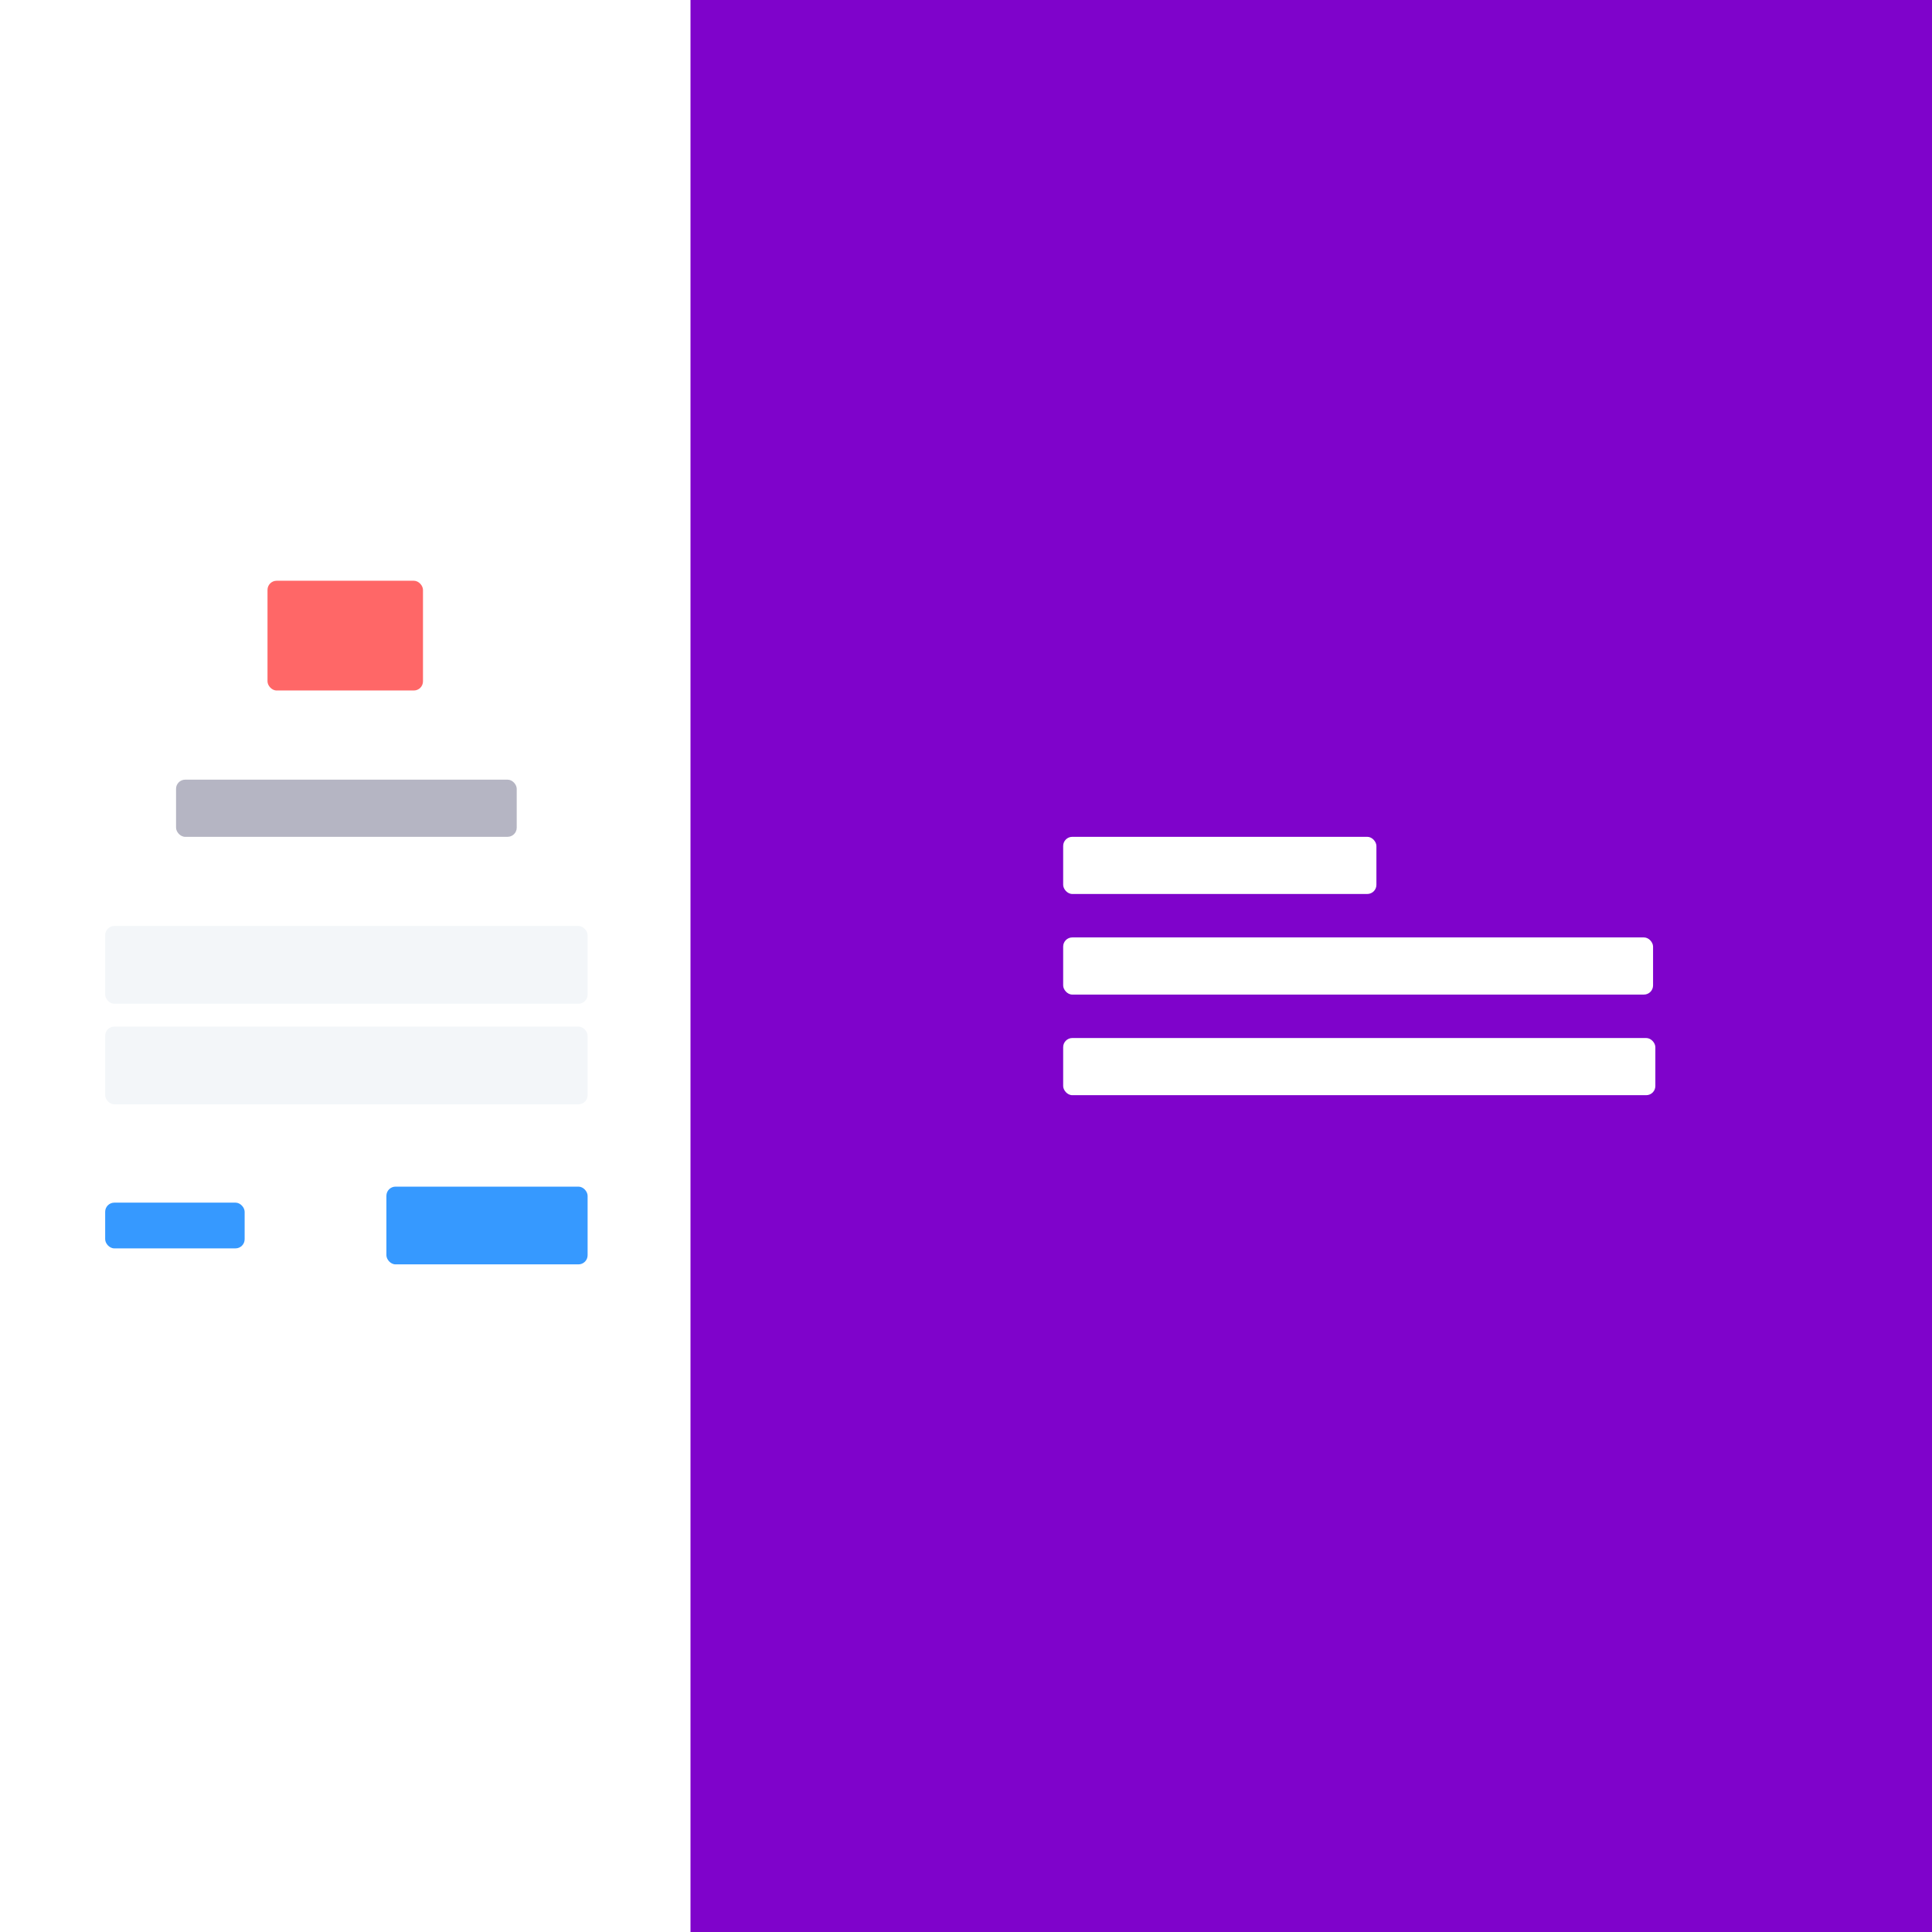
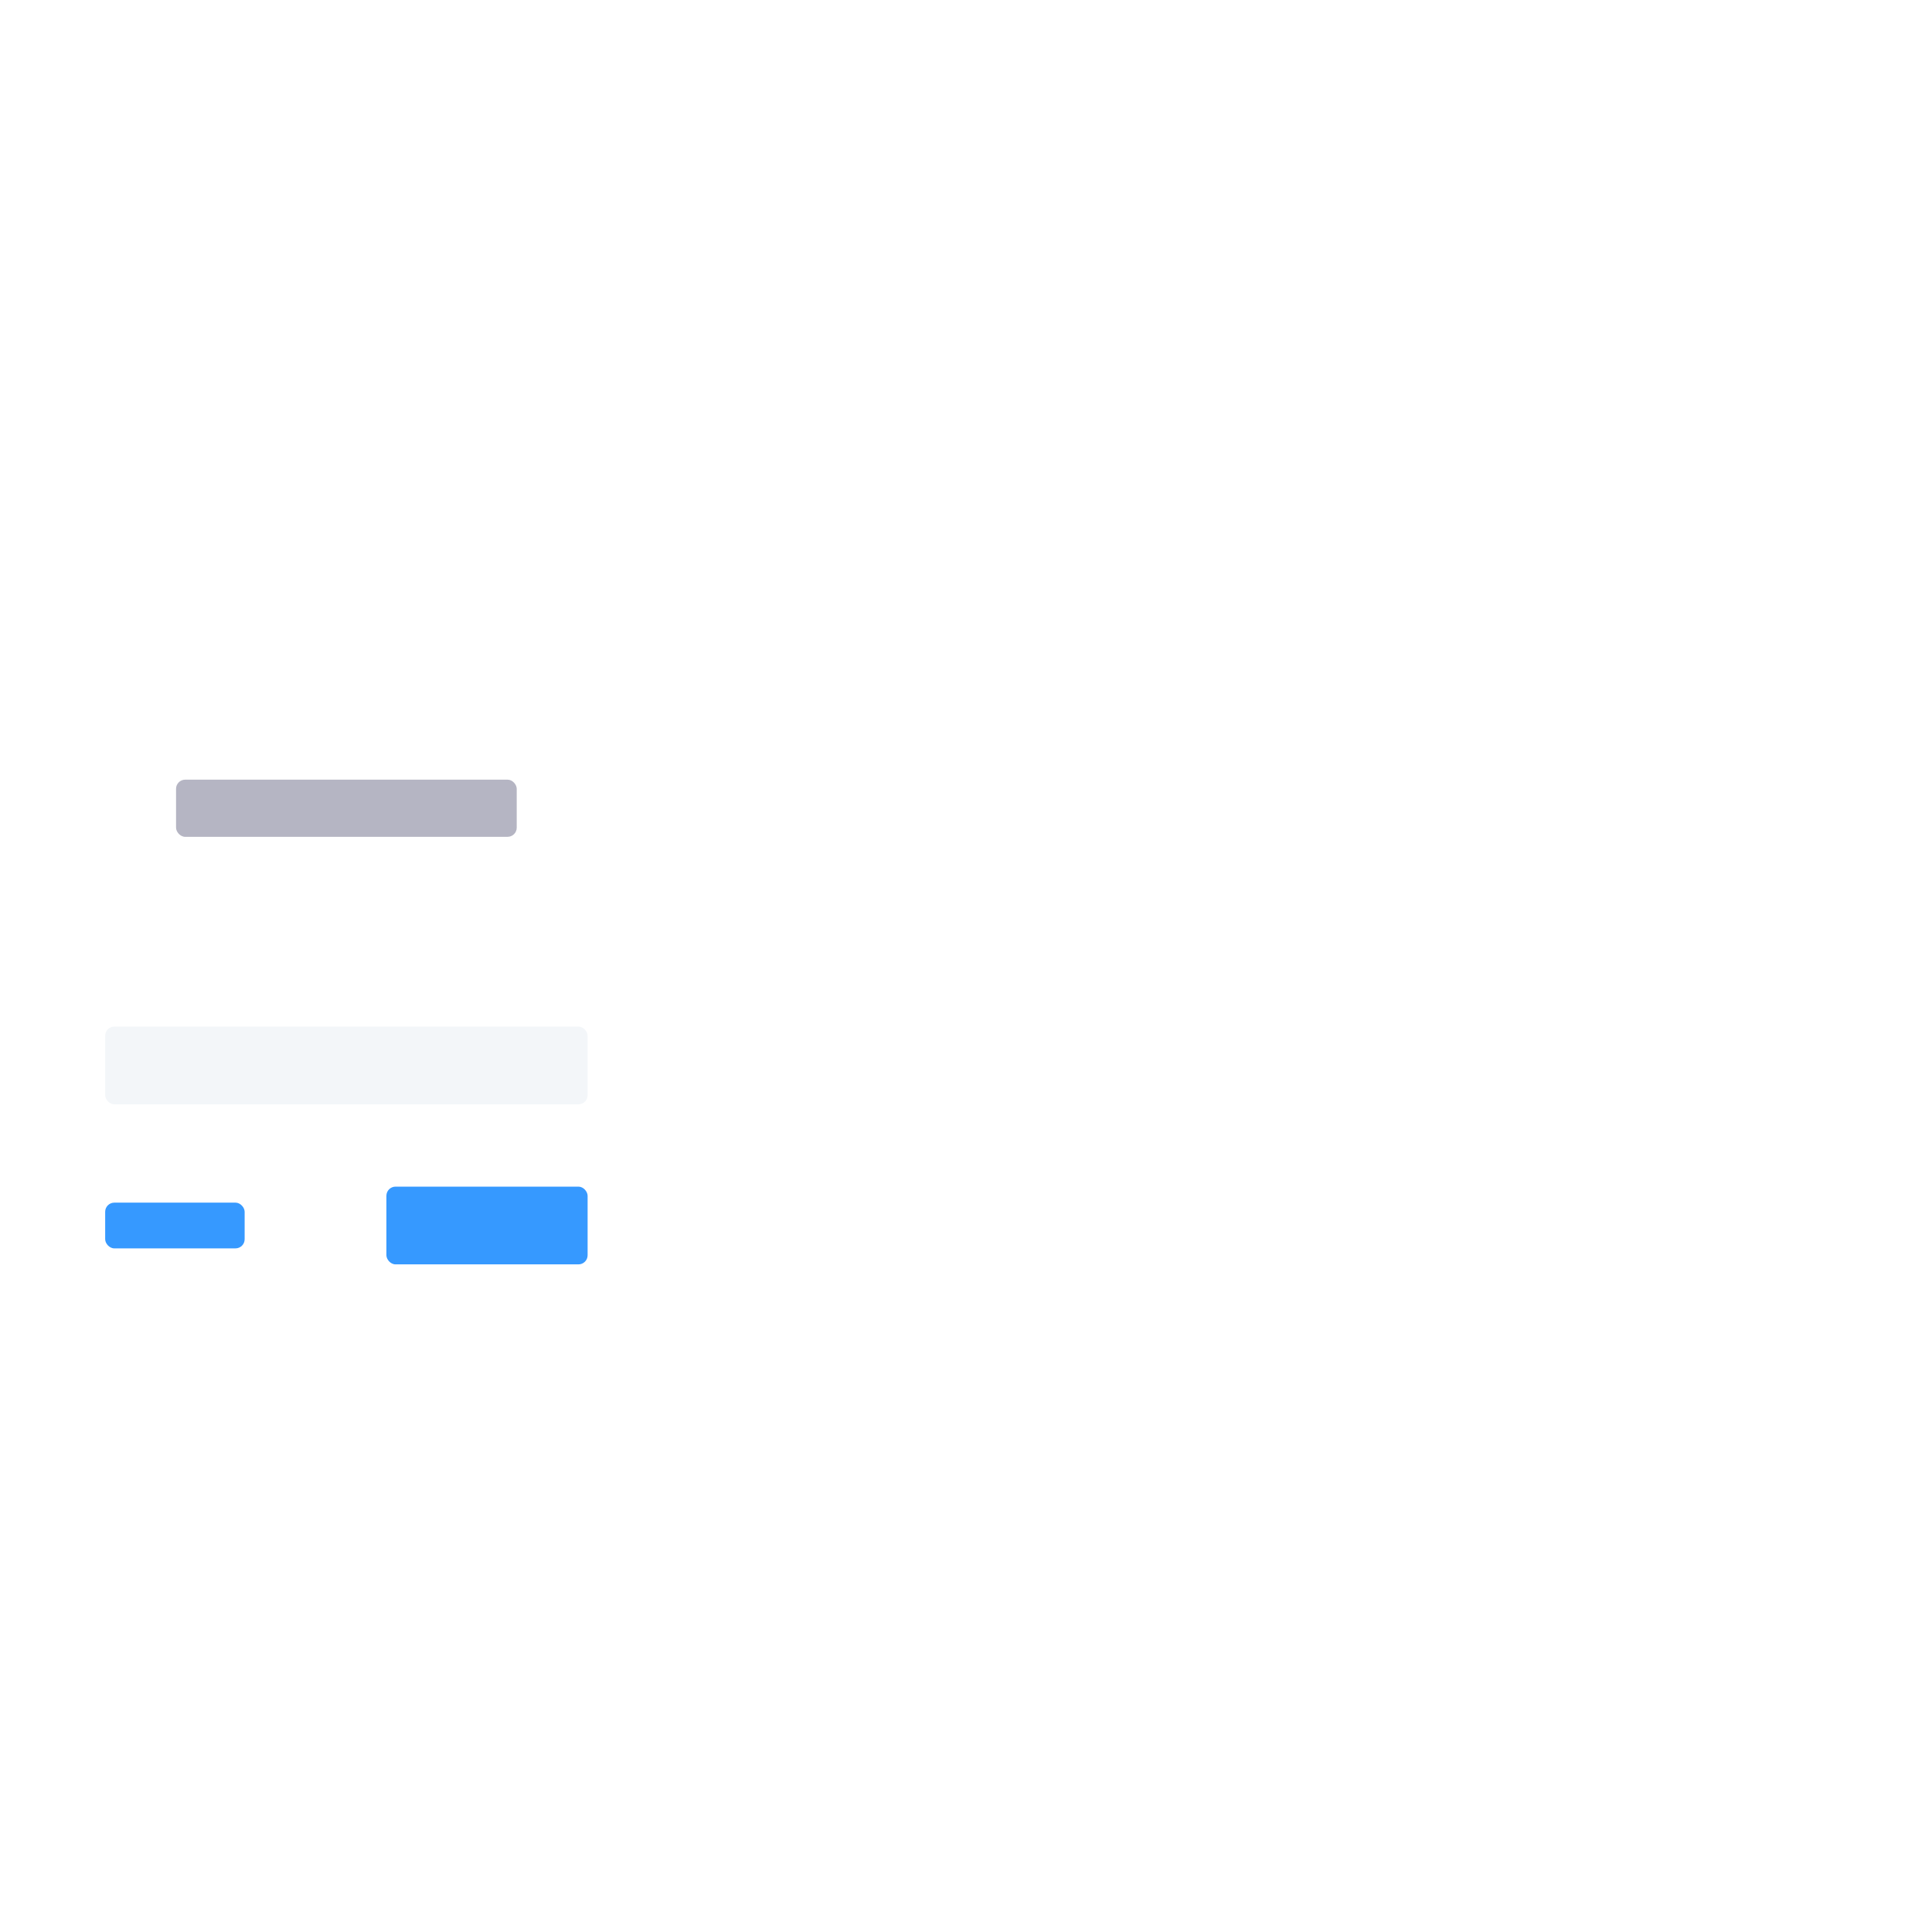
<svg xmlns="http://www.w3.org/2000/svg" width="845" height="845" viewBox="0 0 845 845" fill="none">
-   <rect width="845" height="845" fill="#7F03CB" />
-   <rect width="302" height="845" fill="white" />
-   <rect x="46" y="405" width="211" height="34" rx="4" fill="#F3F6F9" />
  <rect x="46" y="449" width="211" height="34" rx="4" fill="#F3F6F9" />
  <rect x="169" y="519" width="88" height="34" rx="4" fill="#3699FF" />
  <rect x="77" y="341" width="149" height="25" rx="4" fill="#B5B5C3" />
  <rect x="46" y="526" width="61" height="20" rx="4" fill="#3699FF" />
  <rect x="465" y="410" width="258" height="25" rx="4" fill="white" />
  <rect x="465" y="454" width="259" height="25" rx="4" fill="white" />
-   <rect x="465" y="366" width="137" height="25" rx="4" fill="white" />
-   <rect x="117" y="254" width="68" height="48" rx="4" fill="#FF6767" />
</svg>